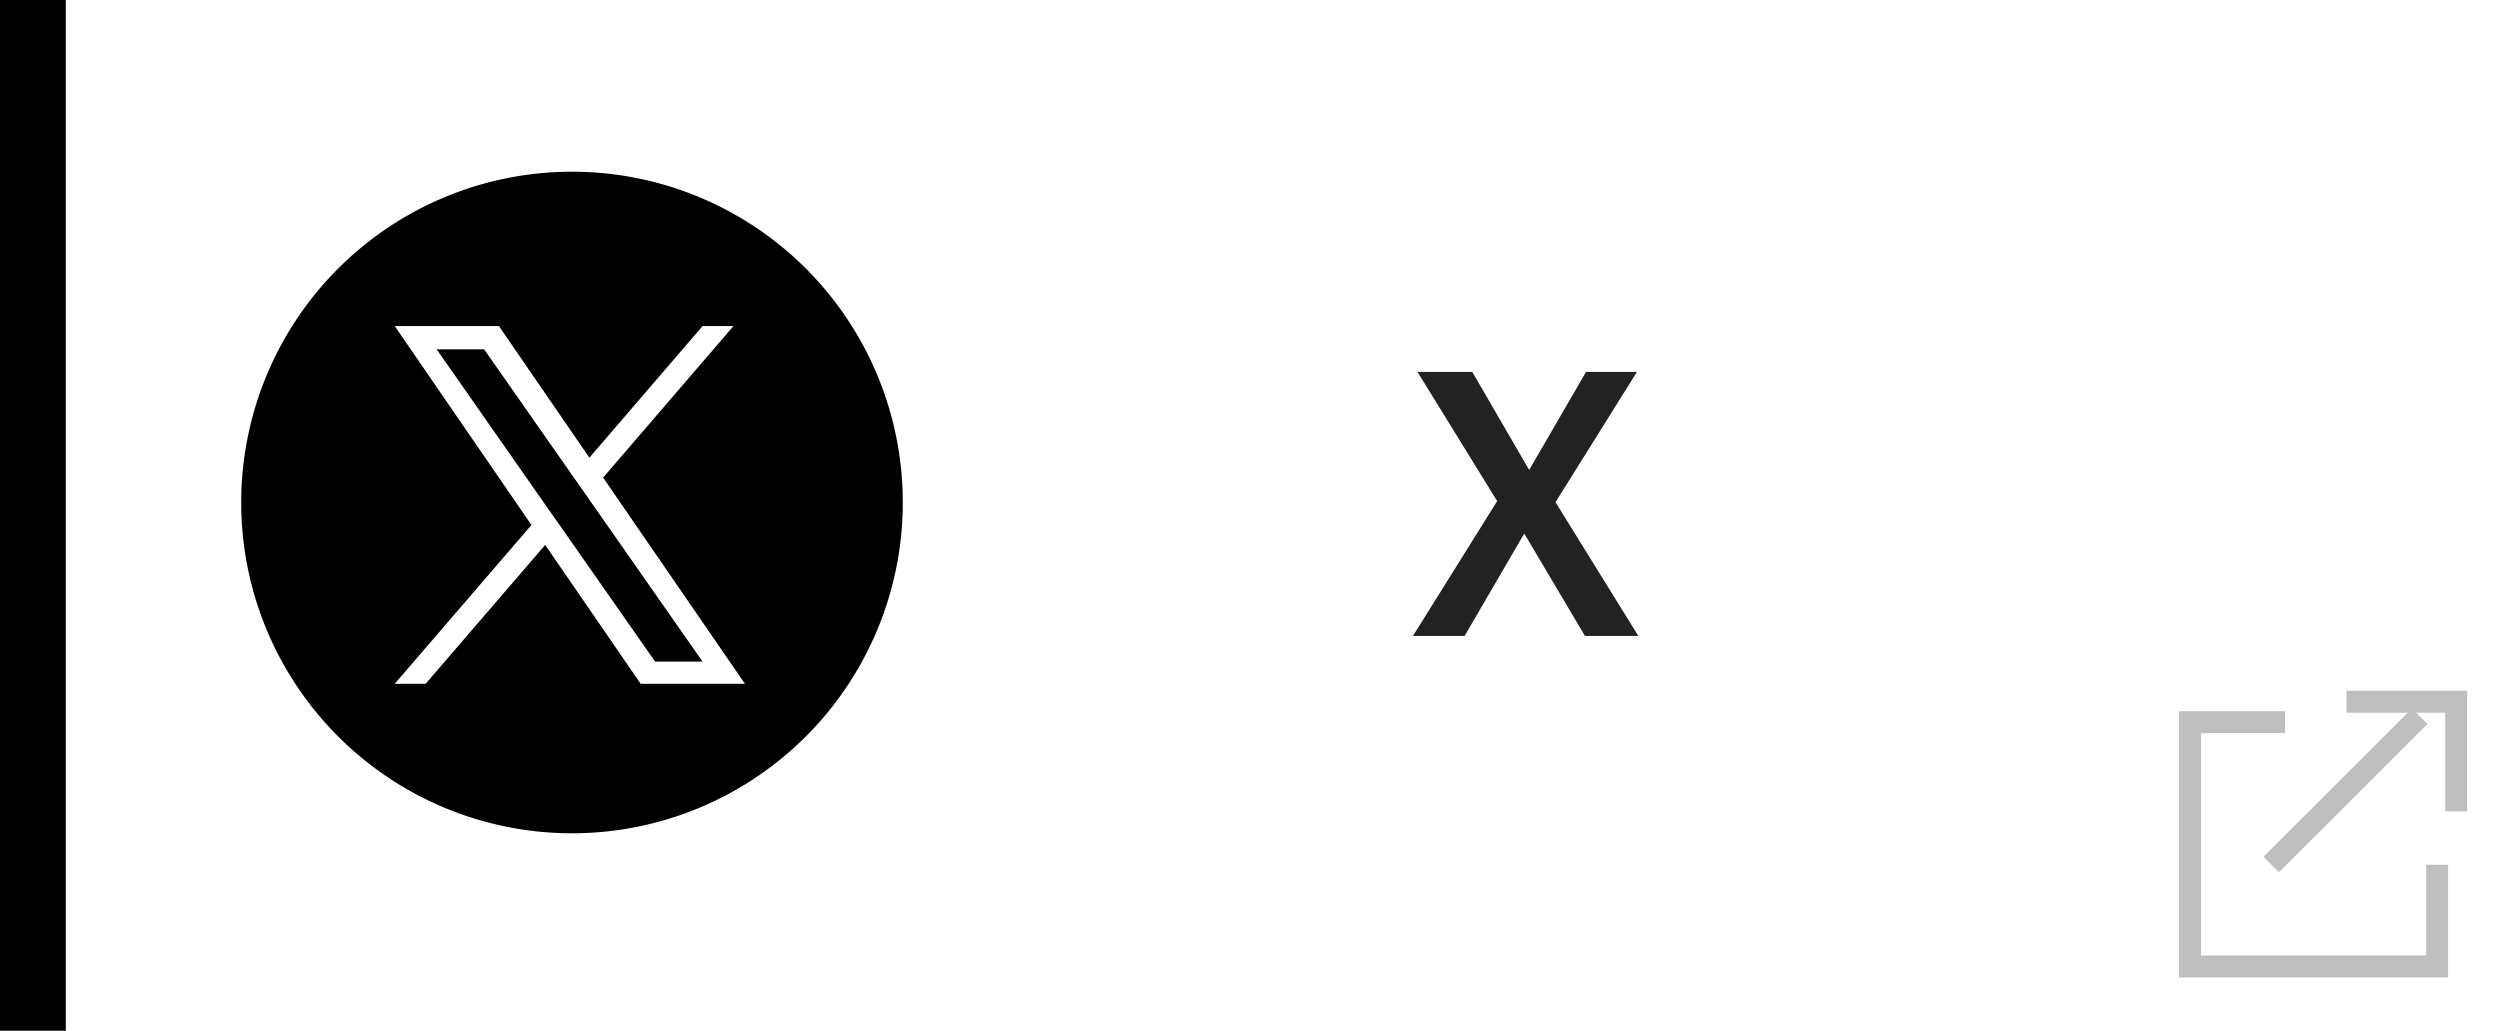
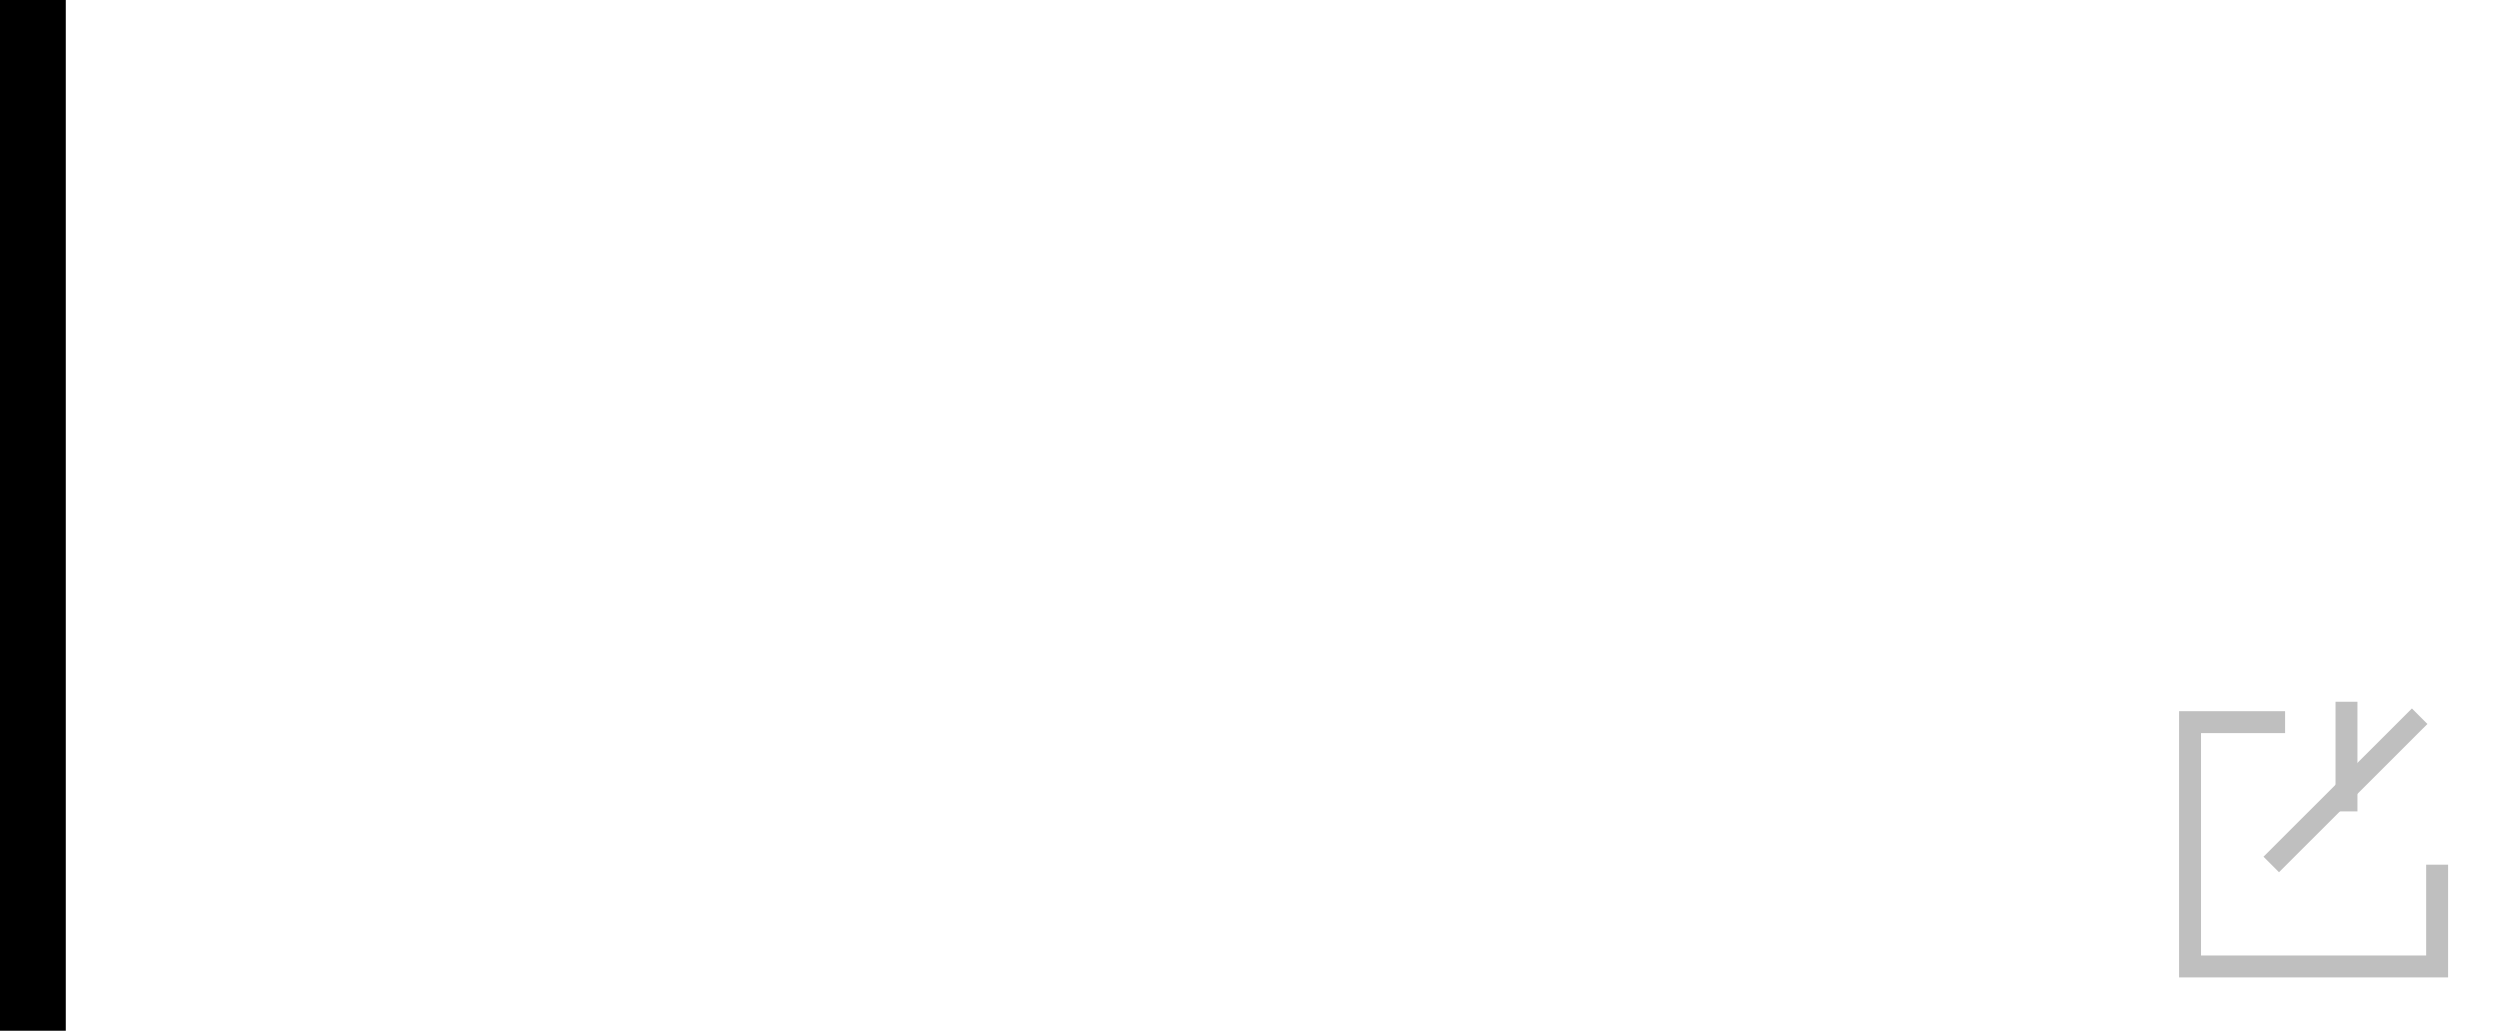
<svg xmlns="http://www.w3.org/2000/svg" id="x" width="114" height="47" viewBox="0 0 114 47">
  <defs>
    <style>
      .cls-1, .cls-3 {
        fill: #fff;
      }

      .cls-2, .cls-3, .cls-4, .cls-5 {
        fill-rule: evenodd;
      }

      .cls-4 {
        fill: #222;
      }

      .cls-5 {
        fill: none;
        stroke: #bfbfbf;
        stroke-width: 1px;
      }
    </style>
  </defs>
-   <rect id="長方形_19" data-name="長方形 19" class="cls-1" width="114" height="47" />
  <rect id="長方形_19-2" data-name="長方形 19" width="3" height="47" />
-   <path id="シェイプ_612" data-name="シェイプ 612" class="cls-2" d="M156.167,3055.92a15.084,15.084,0,1,1-15.084-15.09A15.081,15.081,0,0,1,156.167,3055.92Z" transform="translate(-115 -3033)" />
  <path id="シェイプ_614" data-name="シェイプ 614" class="cls-3" d="M142.5,3054.78l5.945-6.91h-1.409l-5.161,6-4.123-6H133l6.234,9.07L133,3064.18h1.409l5.451-6.33,4.354,6.33h4.755l-6.466-9.4h0Zm-1.929,2.24-0.632-.9-5.026-7.19h2.164l4.056,5.8,0.632,0.9,5.272,7.54h-2.164l-4.3-6.15h0Z" transform="translate(-115 -3033)" />
-   <path id="X-2" data-name="X" class="cls-4" d="M181.785,3062l2.721-4.67,2.769,4.67h2.433l-3.777-6.1,3.713-5.94h-2.321l-2.593,4.47-2.593-4.47h-2.5l3.634,5.89-3.842,6.15h2.353Z" transform="translate(-115 -3033)" />
  <g id="icon_link_のコピー_2" data-name="icon_link のコピー 2">
-     <path id="シェイプ_3" data-name="シェイプ 3" class="cls-5" d="M222,3065h5v5" transform="translate(-115 -3033)" />
+     <path id="シェイプ_3" data-name="シェイプ 3" class="cls-5" d="M222,3065v5" transform="translate(-115 -3033)" />
    <path id="シェイプ_2" data-name="シェイプ 2" class="cls-5" d="M218.569,3072.42l6.768-6.76" transform="translate(-115 -3033)" />
    <path id="シェイプ_1" data-name="シェイプ 1" class="cls-5" d="M219.2,3065.93h-4.334v11.14h11.267v-4.64" transform="translate(-115 -3033)" />
  </g>
</svg>